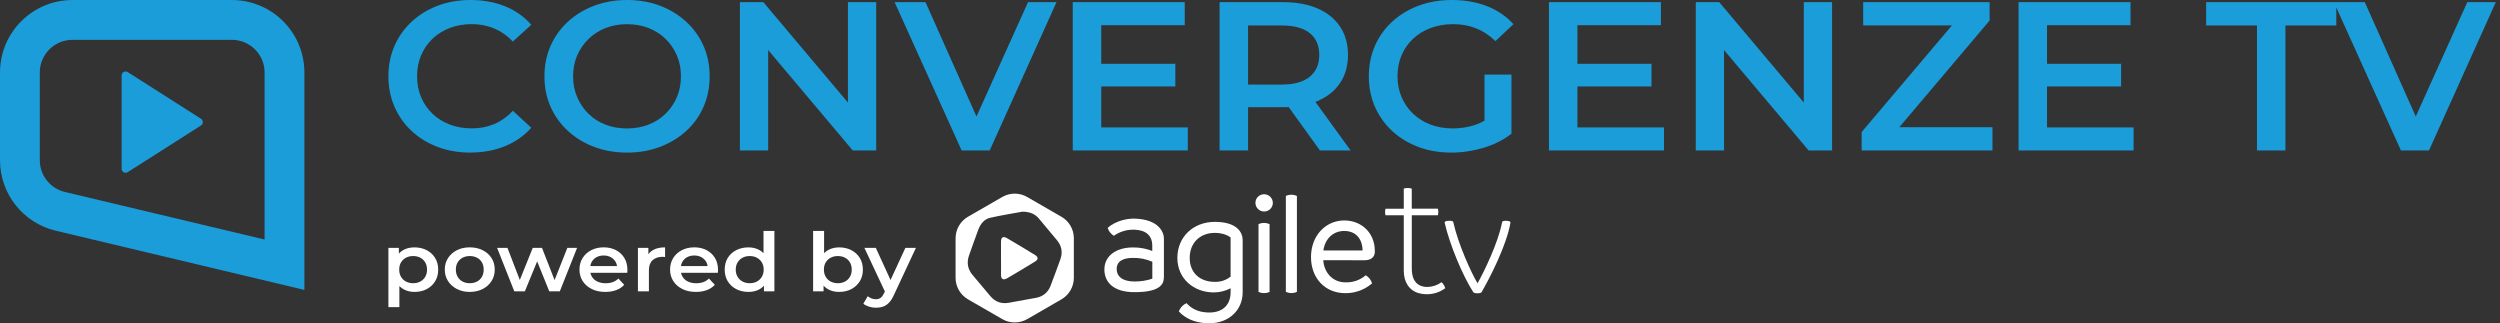
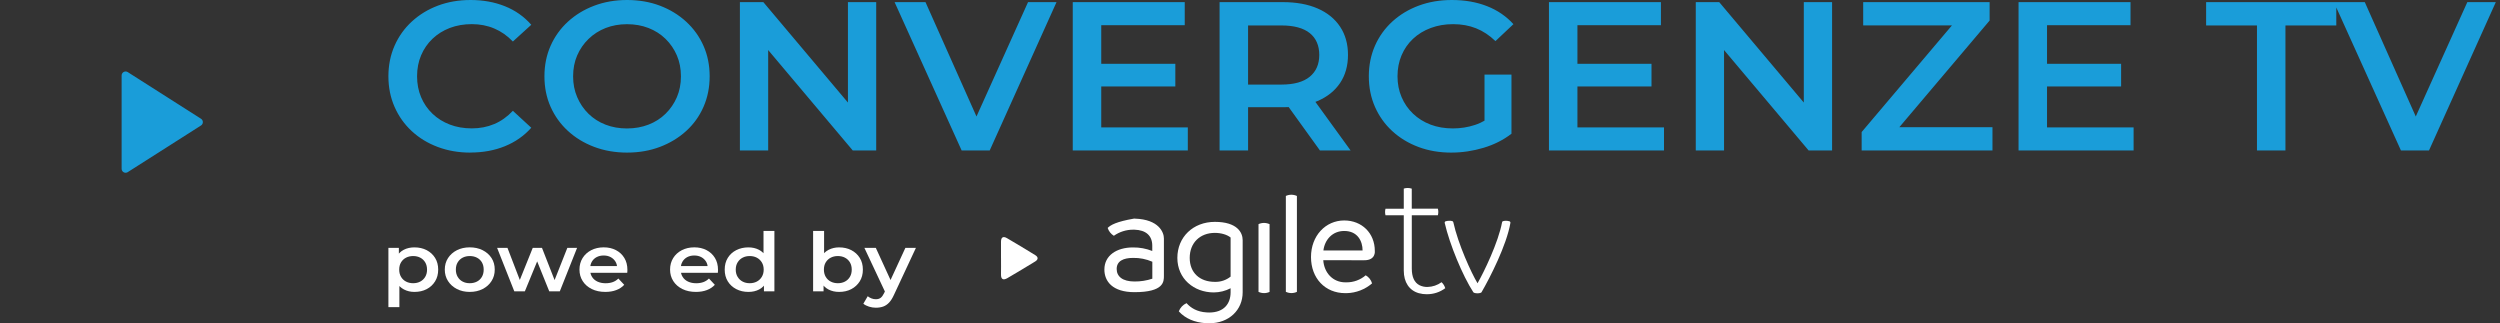
<svg xmlns="http://www.w3.org/2000/svg" width="348" height="45" viewBox="0 0 348 45" fill="none">
  <rect x="0" y="0" width="348" height="45" fill="#333333" stroke="none" />
  <path d="M65.473 21.242C63.845 21.242 62.336 20.981 60.943 20.459C59.549 19.938 58.338 19.2 57.313 18.248C56.286 17.296 55.487 16.169 54.919 14.869C54.349 13.572 54.066 12.155 54.066 10.621C54.066 9.088 54.351 7.67 54.919 6.373C55.489 5.077 56.291 3.949 57.33 2.994C58.368 2.042 59.576 1.302 60.959 0.783C62.341 0.261 63.856 0 65.502 0C67.251 0 68.847 0.291 70.291 0.869C71.736 1.45 72.954 2.311 73.953 3.449L71.391 5.779C70.619 4.972 69.753 4.369 68.798 3.965C67.843 3.562 66.805 3.36 65.685 3.36C64.566 3.36 63.544 3.538 62.618 3.89C61.693 4.245 60.889 4.746 60.208 5.394C59.527 6.042 58.997 6.809 58.621 7.694C58.244 8.579 58.056 9.553 58.056 10.616C58.056 11.678 58.244 12.652 58.621 13.537C58.997 14.422 59.525 15.189 60.208 15.838C60.889 16.486 61.693 16.989 62.618 17.341C63.544 17.697 64.566 17.871 65.685 17.871C66.805 17.871 67.84 17.67 68.798 17.266C69.753 16.863 70.617 16.249 71.391 15.423L73.953 17.783C72.957 18.904 71.736 19.76 70.291 20.349C68.847 20.938 67.24 21.234 65.47 21.234L65.473 21.242ZM87.315 21.242C85.647 21.242 84.111 20.976 82.709 20.446C81.305 19.916 80.086 19.174 79.048 18.218C78.012 17.266 77.208 16.144 76.637 14.856C76.067 13.567 75.785 12.157 75.785 10.621C75.785 9.085 76.07 7.675 76.637 6.387C77.208 5.098 78.01 3.979 79.048 3.024C80.086 2.072 81.305 1.326 82.709 0.796C84.114 0.266 85.636 0 87.285 0C88.935 0 90.484 0.266 91.875 0.796C93.269 1.326 94.482 2.069 95.52 3.024C96.559 3.979 97.361 5.098 97.931 6.387C98.501 7.675 98.784 9.085 98.784 10.621C98.784 12.157 98.499 13.572 97.931 14.869C97.361 16.166 96.559 17.288 95.52 18.232C94.482 19.176 93.269 19.913 91.875 20.443C90.481 20.973 88.962 21.24 87.315 21.24V21.242ZM87.283 17.88C88.362 17.88 89.357 17.702 90.272 17.349C91.186 16.994 91.98 16.489 92.65 15.829C93.32 15.17 93.844 14.404 94.221 13.529C94.598 12.655 94.786 11.687 94.786 10.624C94.786 9.561 94.598 8.593 94.221 7.718C93.844 6.844 93.322 6.077 92.65 5.418C91.98 4.759 91.186 4.253 90.272 3.898C89.357 3.543 88.359 3.368 87.283 3.368C86.207 3.368 85.214 3.546 84.307 3.898C83.403 4.253 82.61 4.759 81.929 5.418C81.249 6.077 80.719 6.844 80.342 7.718C79.965 8.593 79.777 9.561 79.777 10.624C79.777 11.687 79.965 12.631 80.342 13.516C80.719 14.401 81.243 15.173 81.913 15.832C82.583 16.491 83.376 16.997 84.291 17.352C85.206 17.707 86.201 17.882 87.28 17.882L87.283 17.88ZM102.994 20.946V0.296H106.257L119.649 16.195H118.032V0.296H121.968V20.946H118.705L105.313 5.047H106.93V20.946H102.994ZM133.862 20.946L124.527 0.296H128.829L137.155 18.969H134.685L143.103 0.296H147.068L137.766 20.946H133.862ZM153.294 17.732H165.343V20.946H149.328V0.296H164.916V3.511H153.294V17.729V17.732ZM152.99 8.883H163.606V12.039H152.99V8.883ZM169.766 20.946V0.296H178.553C180.444 0.296 182.066 0.592 183.417 1.181C184.77 1.77 185.811 2.618 186.543 3.718C187.274 4.818 187.64 6.128 187.64 7.64C187.64 9.152 187.274 10.457 186.543 11.549C185.811 12.642 184.767 13.478 183.417 14.057C182.063 14.638 180.441 14.926 178.553 14.926H171.964L173.734 13.185V20.944H169.769L169.766 20.946ZM173.732 13.602L171.961 11.773H178.367C180.116 11.773 181.434 11.409 182.316 10.68C183.201 9.954 183.643 8.94 183.643 7.643C183.643 6.346 183.201 5.313 182.316 4.606C181.431 3.898 180.116 3.543 178.367 3.543H171.961L173.732 1.655V13.602ZM183.737 20.946L178.337 13.454H182.577L188.006 20.946H183.737ZM202.039 21.242C200.371 21.242 198.84 20.981 197.449 20.459C196.055 19.938 194.842 19.2 193.804 18.248C192.768 17.296 191.964 16.169 191.393 14.869C190.823 13.572 190.54 12.155 190.54 10.621C190.54 9.088 190.826 7.67 191.393 6.373C191.964 5.077 192.771 3.949 193.817 2.994C194.864 2.042 196.09 1.302 197.492 0.783C198.896 0.261 200.43 0 202.098 0C203.908 0 205.539 0.285 206.994 0.856C208.447 1.426 209.674 2.263 210.669 3.363L208.167 5.722C207.333 4.915 206.432 4.321 205.469 3.939C204.503 3.554 203.44 3.363 202.281 3.363C201.121 3.363 200.126 3.54 199.168 3.893C198.213 4.248 197.387 4.748 196.698 5.397C196.007 6.045 195.472 6.812 195.098 7.697C194.721 8.582 194.533 9.556 194.533 10.618C194.533 11.681 194.721 12.625 195.098 13.511C195.474 14.396 196.007 15.168 196.698 15.827C197.39 16.486 198.202 16.992 199.138 17.347C200.075 17.702 201.11 17.877 202.251 17.877C203.308 17.877 204.331 17.715 205.318 17.39C206.305 17.064 207.244 16.521 208.14 15.752L210.397 18.614C209.278 19.48 207.981 20.134 206.507 20.575C205.033 21.016 203.542 21.24 202.039 21.24V21.242ZM206.644 18.116V10.387H210.397V18.617L206.644 18.116ZM219.579 17.732H231.629V20.946H215.614V0.296H231.201V3.511H219.579V17.729V17.732ZM219.272 8.883H229.888V12.039H219.272V8.883ZM236.052 20.946V0.296H239.315L252.707 16.195H251.09V0.296H255.026V20.946H251.763L238.371 5.047H239.987V20.946H236.052ZM259.142 20.946V18.38L272.93 2.096L273.387 3.54H259.355V0.296H276.954V2.862L263.167 19.147L262.68 17.702H277.352V20.946H259.142ZM284.947 17.732H296.997V20.946H280.982V0.296H296.569V3.511H284.947V17.729V17.732ZM284.643 8.883H295.259V12.039H284.643V8.883ZM314.171 20.946V3.543H307.093V0.299H325.212V3.543H318.134V20.946H314.169H314.171ZM334.211 20.946L324.876 0.296H329.178L337.504 18.969H335.034L343.452 0.296H347.418L338.115 20.946H334.211Z" fill="#1A9DD9" />
-   <path d="M32.283 5.545C34.791 5.545 36.83 7.584 36.83 10.091V33.34L9.034 26.722C6.987 26.235 5.539 24.403 5.539 22.3V10.091C5.539 7.581 7.576 5.545 10.086 5.545H32.28M32.283 0.003H10.088C4.517 0.003 0 4.52 0 10.091V22.3C0 26.97 3.207 31.032 7.751 32.114L42.372 40.357V10.091C42.372 4.52 37.855 0.003 32.283 0.003Z" fill="#1A9DD9" />
  <path d="M17.783 23.959L27.982 17.465C28.323 17.247 28.323 16.747 27.982 16.532L17.783 10.037C17.414 9.803 16.93 10.067 16.93 10.505V23.494C16.93 23.933 17.412 24.196 17.783 23.962V23.959Z" fill="#1A9DD9" />
  <path d="M54.066 42.756V34.503H55.522V35.931L55.473 37.54L55.594 39.149V42.754H54.066V42.756ZM57.682 40.634C57.152 40.634 56.67 40.521 56.234 40.295C55.799 40.069 55.452 39.727 55.196 39.27C54.941 38.812 54.811 38.231 54.811 37.529C54.811 36.827 54.935 36.238 55.185 35.783C55.433 35.328 55.775 34.992 56.205 34.769C56.635 34.546 57.13 34.435 57.685 34.435C58.328 34.435 58.895 34.565 59.39 34.82C59.883 35.078 60.275 35.436 60.563 35.896C60.851 36.356 60.996 36.902 60.996 37.529C60.996 38.156 60.851 38.702 60.563 39.167C60.273 39.633 59.883 39.993 59.39 40.249C58.898 40.507 58.328 40.634 57.685 40.634H57.682ZM57.512 39.423C57.878 39.423 58.206 39.348 58.497 39.197C58.785 39.046 59.016 38.826 59.188 38.541C59.361 38.253 59.444 37.916 59.444 37.532C59.444 37.147 59.358 36.8 59.188 36.518C59.016 36.235 58.788 36.017 58.497 35.867C58.206 35.716 57.881 35.641 57.512 35.641C57.144 35.641 56.816 35.716 56.522 35.867C56.229 36.017 55.998 36.235 55.826 36.518C55.653 36.8 55.57 37.139 55.57 37.532C55.57 37.925 55.656 38.253 55.826 38.541C55.998 38.828 56.229 39.046 56.522 39.197C56.816 39.348 57.147 39.423 57.512 39.423Z" fill="white" />
  <path d="M65.384 40.634C64.717 40.634 64.122 40.499 63.6 40.23C63.078 39.961 62.667 39.593 62.365 39.124C62.064 38.656 61.914 38.124 61.914 37.526C61.914 36.929 62.064 36.386 62.365 35.923C62.667 35.458 63.078 35.094 63.6 34.828C64.122 34.565 64.717 34.43 65.384 34.43C66.051 34.43 66.662 34.562 67.186 34.828C67.711 35.092 68.123 35.455 68.421 35.918C68.72 36.378 68.868 36.916 68.868 37.526C68.868 38.137 68.72 38.656 68.421 39.124C68.123 39.593 67.714 39.961 67.186 40.23C66.662 40.499 66.059 40.634 65.384 40.634ZM65.384 39.423C65.758 39.423 66.094 39.348 66.388 39.197C66.681 39.047 66.912 38.826 67.079 38.541C67.246 38.253 67.329 37.916 67.329 37.532C67.329 37.147 67.246 36.8 67.079 36.518C66.912 36.235 66.681 36.017 66.388 35.867C66.094 35.716 65.763 35.641 65.397 35.641C65.032 35.641 64.69 35.716 64.402 35.867C64.112 36.017 63.883 36.235 63.711 36.518C63.538 36.8 63.455 37.139 63.455 37.532C63.455 37.925 63.541 38.253 63.711 38.541C63.883 38.828 64.112 39.047 64.402 39.197C64.69 39.348 65.018 39.423 65.387 39.423H65.384Z" fill="white" />
  <path d="M71.591 40.556L69.196 34.5H70.638L72.691 39.84H72.008L74.16 34.5H75.443L77.533 39.84H76.861L78.975 34.5H80.331L77.924 40.556H76.457L74.55 35.829H75.002L73.059 40.556H71.593H71.591Z" fill="white" />
  <path d="M84.267 40.634C83.541 40.634 82.909 40.499 82.368 40.23C81.827 39.961 81.407 39.593 81.109 39.124C80.81 38.656 80.662 38.124 80.662 37.526C80.662 36.929 80.807 36.386 81.095 35.923C81.383 35.458 81.784 35.094 82.292 34.828C82.801 34.565 83.382 34.43 84.033 34.43C84.684 34.43 85.236 34.559 85.733 34.815C86.231 35.073 86.621 35.433 86.906 35.904C87.191 36.372 87.334 36.924 87.334 37.559C87.334 37.621 87.334 37.688 87.329 37.763C87.323 37.839 87.318 37.911 87.31 37.978H81.87V37.037H86.503L85.903 37.333C85.911 36.986 85.833 36.679 85.671 36.415C85.507 36.152 85.287 35.942 85.004 35.791C84.722 35.641 84.399 35.565 84.033 35.565C83.667 35.565 83.331 35.641 83.048 35.791C82.766 35.942 82.548 36.152 82.389 36.421C82.231 36.69 82.15 37.005 82.15 37.368V37.594C82.15 37.957 82.239 38.277 82.419 38.557C82.599 38.837 82.852 39.052 83.177 39.203C83.503 39.353 83.877 39.428 84.302 39.428C84.668 39.428 84.999 39.375 85.292 39.27C85.585 39.165 85.846 38.998 86.075 38.772L86.893 39.646C86.6 39.964 86.231 40.209 85.787 40.378C85.343 40.548 84.835 40.634 84.264 40.634H84.267Z" fill="white" />
-   <path d="M88.8 40.556V34.5H90.255V36.168L90.083 35.681C90.28 35.272 90.586 34.963 91.006 34.75C91.426 34.538 91.95 34.433 92.577 34.433V35.783C92.513 35.767 92.451 35.759 92.394 35.754C92.338 35.751 92.281 35.748 92.222 35.748C91.644 35.748 91.184 35.904 90.842 36.219C90.5 36.534 90.328 36.999 90.328 37.618V40.556H88.8Z" fill="white" />
  <path d="M96.879 40.634C96.153 40.634 95.52 40.499 94.98 40.23C94.439 39.961 94.019 39.593 93.721 39.124C93.422 38.656 93.274 38.124 93.274 37.526C93.274 36.929 93.419 36.386 93.707 35.923C93.995 35.458 94.396 35.094 94.904 34.828C95.413 34.565 95.994 34.43 96.645 34.43C97.296 34.43 97.847 34.559 98.345 34.815C98.843 35.073 99.233 35.433 99.518 35.904C99.803 36.372 99.946 36.924 99.946 37.559C99.946 37.621 99.946 37.688 99.94 37.763C99.935 37.839 99.93 37.911 99.922 37.978H94.482V37.037H99.115L98.514 37.333C98.523 36.986 98.445 36.679 98.283 36.415C98.119 36.152 97.898 35.942 97.616 35.791C97.334 35.641 97.011 35.565 96.645 35.565C96.279 35.565 95.943 35.641 95.66 35.791C95.38 35.942 95.16 36.152 95.001 36.421C94.842 36.69 94.762 37.005 94.762 37.368V37.594C94.762 37.957 94.85 38.277 95.031 38.557C95.211 38.837 95.461 39.052 95.789 39.203C96.115 39.353 96.489 39.428 96.914 39.428C97.28 39.428 97.611 39.375 97.904 39.27C98.197 39.165 98.458 38.998 98.687 38.772L99.505 39.646C99.211 39.964 98.843 40.209 98.399 40.378C97.955 40.548 97.447 40.634 96.876 40.634H96.879Z" fill="white" />
  <path d="M104.178 40.634C103.551 40.634 102.986 40.505 102.485 40.244C101.985 39.983 101.592 39.622 101.307 39.162C101.022 38.702 100.879 38.156 100.879 37.529C100.879 36.902 101.022 36.359 101.307 35.896C101.592 35.436 101.985 35.076 102.485 34.82C102.986 34.565 103.551 34.435 104.178 34.435C104.724 34.435 105.213 34.546 105.644 34.769C106.077 34.992 106.419 35.331 106.672 35.783C106.924 36.238 107.051 36.819 107.051 37.529C107.051 38.239 106.93 38.812 106.685 39.27C106.44 39.727 106.101 40.069 105.671 40.295C105.238 40.521 104.743 40.634 104.18 40.634H104.178ZM104.361 39.423C104.726 39.423 105.055 39.348 105.345 39.197C105.633 39.046 105.867 38.826 106.042 38.541C106.217 38.253 106.306 37.916 106.306 37.532C106.306 37.147 106.217 36.8 106.042 36.518C105.867 36.235 105.633 36.017 105.345 35.867C105.055 35.716 104.729 35.641 104.361 35.641C103.992 35.641 103.666 35.716 103.376 35.867C103.085 36.017 102.854 36.235 102.679 36.518C102.504 36.8 102.416 37.139 102.416 37.532C102.416 37.925 102.502 38.253 102.679 38.541C102.854 38.828 103.085 39.046 103.376 39.197C103.664 39.348 103.992 39.423 104.361 39.423ZM106.341 40.556V39.127L106.402 37.518L106.281 35.91V32.146H107.796V40.558H106.341V40.556Z" fill="white" />
  <path d="M113.185 40.556V32.143H114.713V35.907L114.592 37.516L114.64 39.124V40.553H113.185V40.556ZM116.803 40.634C116.249 40.634 115.756 40.521 115.323 40.295C114.89 40.069 114.551 39.727 114.304 39.27C114.056 38.812 113.93 38.231 113.93 37.529C113.93 36.827 114.059 36.238 114.314 35.783C114.57 35.328 114.917 34.992 115.353 34.769C115.789 34.546 116.27 34.435 116.8 34.435C117.443 34.435 118.011 34.565 118.506 34.82C118.998 35.078 119.391 35.436 119.679 35.896C119.967 36.356 120.112 36.902 120.112 37.529C120.112 38.156 119.967 38.702 119.679 39.162C119.388 39.622 118.998 39.985 118.506 40.244C118.014 40.505 117.443 40.634 116.8 40.634H116.803ZM116.631 39.423C116.997 39.423 117.325 39.348 117.615 39.197C117.903 39.047 118.135 38.826 118.307 38.541C118.479 38.253 118.562 37.916 118.562 37.532C118.562 37.147 118.476 36.8 118.307 36.518C118.135 36.235 117.906 36.017 117.615 35.867C117.325 35.716 116.999 35.641 116.631 35.641C116.262 35.641 115.934 35.716 115.641 35.867C115.348 36.017 115.116 36.235 114.944 36.518C114.772 36.8 114.688 37.139 114.688 37.532C114.688 37.925 114.775 38.253 114.944 38.541C115.116 38.828 115.348 39.047 115.641 39.197C115.934 39.348 116.265 39.423 116.631 39.423Z" fill="white" />
  <path d="M121.923 42.834C121.605 42.834 121.288 42.786 120.97 42.686C120.653 42.587 120.387 42.452 120.177 42.278L120.787 41.234C120.943 41.363 121.118 41.465 121.312 41.54C121.508 41.616 121.708 41.653 121.912 41.653C122.189 41.653 122.412 41.589 122.585 41.46C122.757 41.331 122.915 41.115 123.061 40.814L123.44 40.02L123.561 39.851L126.031 34.5H127.497L124.441 41.043C124.236 41.497 124.01 41.855 123.763 42.119C123.515 42.382 123.238 42.568 122.932 42.676C122.625 42.781 122.289 42.834 121.923 42.834ZM123.268 40.771L120.322 34.5H121.912L124.306 39.727L123.268 40.771Z" fill="white" />
  <path d="M205.665 40.83C205.501 40.833 205.334 40.809 205.178 40.752C205.141 40.736 205.108 40.709 205.084 40.674C203.586 38.36 201.797 34.037 201.105 31.04C201.081 30.941 201.137 30.836 201.237 30.803C201.412 30.752 201.592 30.728 201.775 30.731C201.907 30.726 202.041 30.742 202.168 30.782C202.235 30.803 202.284 30.86 202.3 30.93C202.97 33.989 204.826 38.032 205.673 39.431C206.556 37.89 208.565 33.755 209.09 30.935C209.101 30.873 209.141 30.822 209.198 30.793C209.34 30.75 209.488 30.728 209.639 30.731C209.8 30.734 209.959 30.758 210.115 30.803C210.209 30.833 210.266 30.93 210.249 31.027C209.727 34.118 207.392 38.683 206.233 40.669C206.211 40.706 206.176 40.736 206.133 40.752C205.983 40.806 205.824 40.833 205.665 40.83Z" fill="white" />
  <path d="M198.628 40.959C198.246 40.962 197.864 40.911 197.492 40.809C196.166 40.429 195.405 39.286 195.405 37.669V29.967H192.862C192.782 29.668 192.782 29.353 192.862 29.055H195.405V26.252C195.577 26.195 195.757 26.168 195.937 26.166H195.951C196.142 26.166 196.333 26.198 196.516 26.26V29.049H200.153C200.234 29.348 200.234 29.663 200.153 29.961H196.521V37.357C196.521 38.565 196.876 39.334 197.603 39.708C197.95 39.875 198.332 39.956 198.714 39.945C199.416 39.926 200.096 39.697 200.664 39.283C200.909 39.509 201.086 39.797 201.178 40.117C200.441 40.669 199.542 40.962 198.622 40.956L198.628 40.959Z" fill="white" />
-   <path d="M175.978 27.043C175.319 27.026 174.773 27.548 174.757 28.205C174.757 28.218 174.757 28.229 174.757 28.242C174.76 28.907 175.303 29.445 175.967 29.442C175.97 29.442 175.976 29.442 175.978 29.442C176.64 29.442 177.178 28.904 177.178 28.242C177.178 27.581 176.64 27.043 175.978 27.043Z" fill="white" />
  <path d="M176.713 31.199C176.473 31.089 176.212 31.032 175.949 31.032C175.685 31.032 175.424 31.089 175.185 31.199V40.634H175.198C175.682 40.857 176.239 40.857 176.723 40.634V31.199H176.71H176.713Z" fill="white" />
  <path d="M180.519 27.274C180.28 27.164 180.019 27.107 179.755 27.107C179.492 27.107 179.231 27.164 178.991 27.274V40.628H179.005C179.489 40.852 180.046 40.852 180.53 40.628V27.274H180.517H180.519Z" fill="white" />
-   <path d="M157.991 30.432H157.84C157.348 30.432 156.856 30.494 156.38 30.615C155.403 30.857 154.615 31.309 154.187 31.726C154.335 32.184 154.639 32.571 155.048 32.821C155.839 32.264 156.786 31.966 157.752 31.971H157.905C159.508 32.02 160.396 32.792 160.396 34.204V34.936C159.541 34.599 158.629 34.433 157.709 34.443C155.454 34.443 153.73 35.549 153.73 37.518C153.73 39.141 154.835 40.669 157.918 40.669C162.048 40.669 162.016 39.184 162.016 38.385V33.195C162.021 32.348 161.314 30.543 157.988 30.435L157.991 30.432ZM160.404 38.794C159.605 39.06 158.766 39.192 157.924 39.184C156.261 39.184 155.441 38.487 155.441 37.44C155.441 36.335 156.382 35.901 157.717 35.901C158.639 35.88 159.557 36.063 160.404 36.434V38.791V38.794Z" fill="white" />
+   <path d="M157.991 30.432H157.84C155.403 30.857 154.615 31.309 154.187 31.726C154.335 32.184 154.639 32.571 155.048 32.821C155.839 32.264 156.786 31.966 157.752 31.971H157.905C159.508 32.02 160.396 32.792 160.396 34.204V34.936C159.541 34.599 158.629 34.433 157.709 34.443C155.454 34.443 153.73 35.549 153.73 37.518C153.73 39.141 154.835 40.669 157.918 40.669C162.048 40.669 162.016 39.184 162.016 38.385V33.195C162.021 32.348 161.314 30.543 157.988 30.435L157.991 30.432ZM160.404 38.794C159.605 39.06 158.766 39.192 157.924 39.184C156.261 39.184 155.441 38.487 155.441 37.44C155.441 36.335 156.382 35.901 157.717 35.901C158.639 35.88 159.557 36.063 160.404 36.434V38.791V38.794Z" fill="white" />
  <path d="M189.854 36.227C191.552 36.259 191.374 34.928 191.374 34.928C191.374 32.453 189.569 30.688 187.116 30.688C184.52 30.688 182.491 32.819 182.491 35.778C182.491 38.737 184.458 40.806 187.256 40.806H187.466C188.765 40.774 190.01 40.292 190.992 39.445C190.855 38.968 190.538 38.565 190.107 38.32C189.357 38.966 188.396 39.316 187.404 39.302H187.28C185.537 39.302 184.321 37.984 184.197 36.219C184.191 36.227 189.193 36.216 189.852 36.227H189.854ZM187.116 32.151C188.98 32.151 189.672 33.569 189.672 34.868H184.216C184.399 33.392 185.453 32.151 187.116 32.151Z" fill="white" />
  <path d="M169.11 30.884C166.086 30.884 163.888 32.996 163.888 35.899C163.888 38.802 166.188 40.706 168.965 40.706C169.777 40.701 170.579 40.502 171.3 40.125V40.685C171.3 42.259 170.388 43.502 168.316 43.502C168.19 43.502 168.069 43.502 167.95 43.488C166.619 43.405 165.758 42.864 165.166 42.199C164.668 42.42 164.281 42.832 164.09 43.34C165.002 44.357 166.323 44.884 167.816 44.984C167.98 44.995 168.15 45 168.316 45C171.093 45 172.979 43.136 172.979 40.69V33.424C172.979 32.38 172.228 30.884 169.11 30.884ZM171.3 38.503C170.681 39.001 169.904 39.259 169.107 39.235C167.036 39.235 165.607 37.992 165.607 35.899C165.607 33.806 167.038 32.418 169.107 32.418C169.998 32.418 170.808 32.665 171.3 33.061V38.506V38.503Z" fill="white" />
-   <path d="M147.752 30.174L142.971 27.414C141.903 26.8 140.59 26.8 139.522 27.414L134.742 30.174C133.676 30.79 133.02 31.928 133.017 33.16V38.678C133.017 39.91 133.676 41.045 134.742 41.664L139.525 44.424C140.05 44.726 140.644 44.884 141.25 44.884C141.855 44.884 142.449 44.728 142.974 44.43L147.755 41.669C148.82 41.053 149.476 39.915 149.479 38.683V33.16C149.479 31.928 148.82 30.79 147.755 30.174H147.752ZM147.593 36.125C147.152 37.333 146.716 38.543 146.256 39.743C145.893 40.693 145.212 41.282 144.187 41.462C142.92 41.683 141.656 41.933 140.386 42.151C139.377 42.323 138.524 42.014 137.86 41.225C137.029 40.241 136.2 39.254 135.371 38.266C134.683 37.446 134.545 36.526 134.898 35.53C135.315 34.347 135.734 33.163 136.173 31.987C136.472 31.186 136.985 30.508 137.836 30.314C139.396 29.959 140.981 29.711 142.326 29.464C143.394 29.48 144.088 29.789 144.623 30.435C145.446 31.425 146.267 32.42 147.101 33.402C147.795 34.22 147.959 35.124 147.593 36.127V36.125Z" fill="white" />
  <path d="M139.339 35.934C139.339 35.181 139.345 34.425 139.339 33.671C139.334 33.053 139.616 32.829 140.16 33.144C141.489 33.916 142.804 34.712 144.115 35.52C144.561 35.794 144.524 36.138 144.098 36.397C142.813 37.182 141.524 37.962 140.222 38.718C139.673 39.036 139.323 38.915 139.339 38.194C139.356 37.44 139.342 36.684 139.342 35.931L139.339 35.934Z" fill="white" />
</svg>